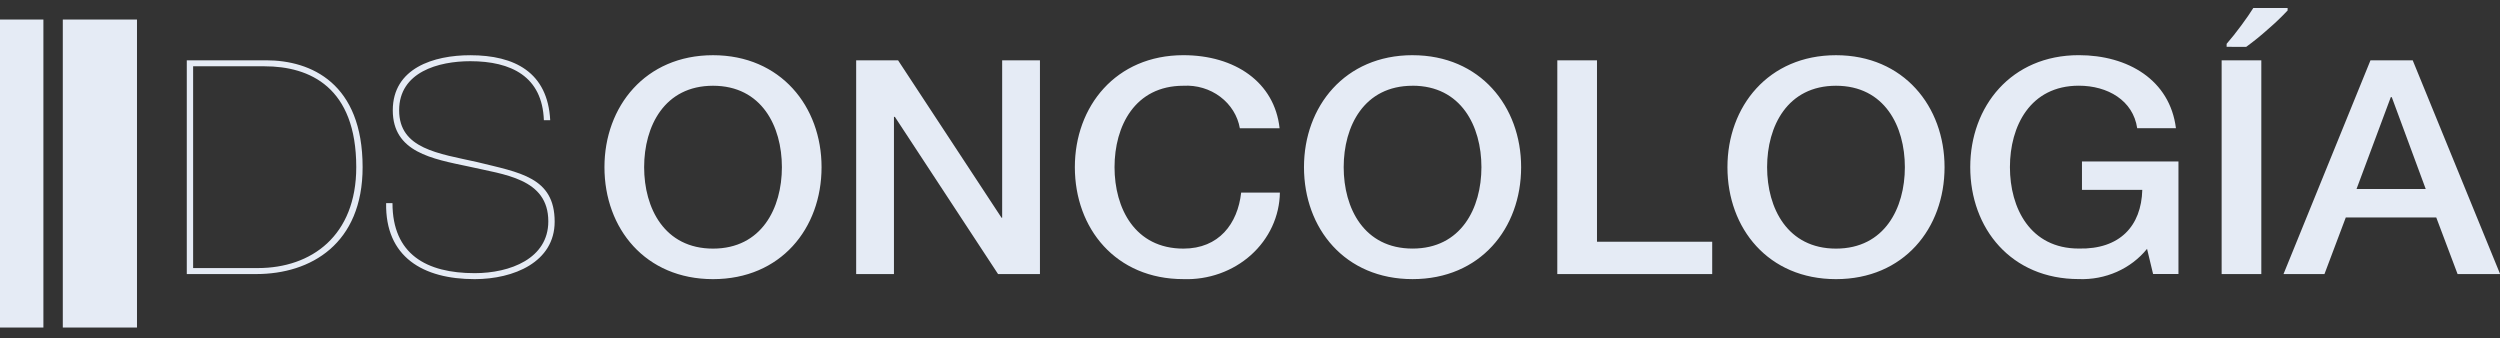
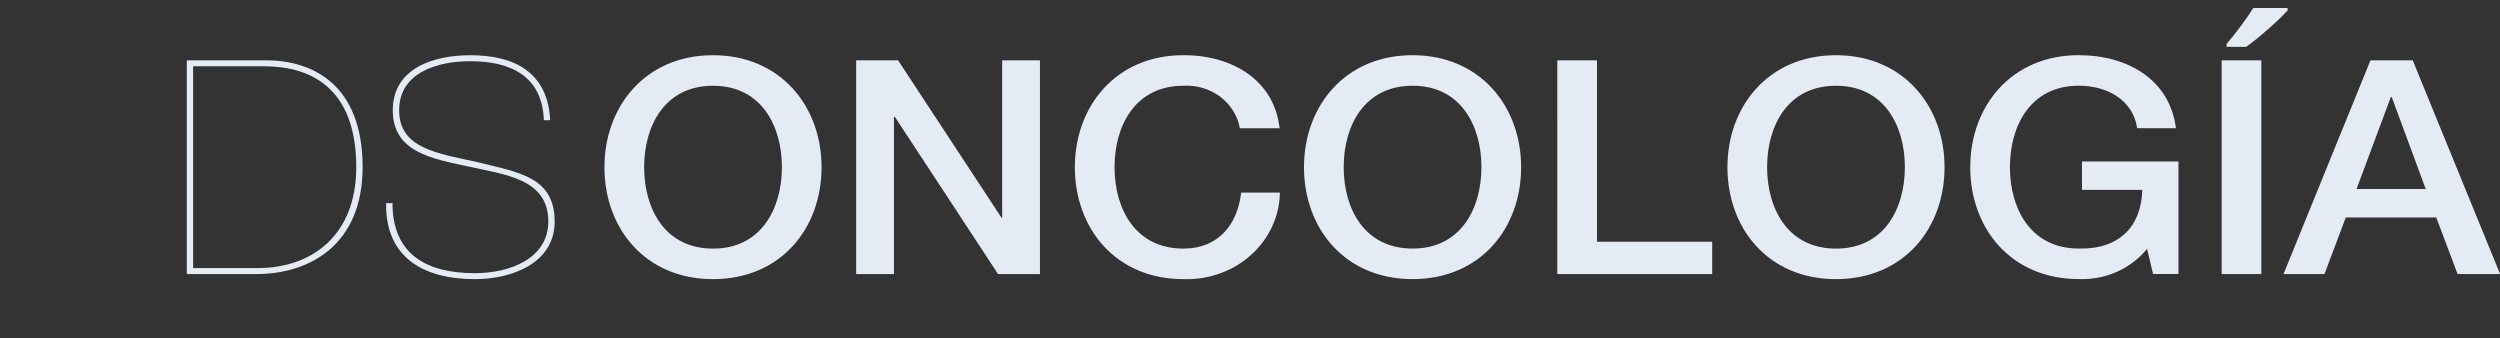
<svg xmlns="http://www.w3.org/2000/svg" width="133" height="18" viewBox="0 0 133 18" fill="none">
  <rect x="0" y="0" width="133" height="18" fill="#333333" stroke="none" />
  <g id="logo-oncologiads-color 2" clip-path="url(#clip0_15033_15026)">
    <g id="logo-oncologiads-color">
      <g id="Grupo 3984">
-         <path id="Trazado 3247" d="M3.341 1.04H7.288V17.424H3.341V1.04Z" fill="#E5EBF5" />
-         <path id="RectÃ¡ngulo 17" d="M2.309 1.04H0V17.424H2.309V1.04Z" fill="#E5EBF5" />
        <path id="Trazado 3248" d="M37.932 4.562C40.516 4.562 41.597 6.712 41.597 8.894C41.597 11.075 40.516 13.226 37.932 13.226C35.349 13.226 34.268 11.076 34.268 8.894C34.268 6.711 35.349 4.562 37.932 4.562ZM37.932 2.937C34.336 2.937 32.157 5.661 32.157 8.894C32.157 12.158 34.336 14.85 37.932 14.85C41.53 14.85 43.707 12.158 43.707 8.894C43.707 5.661 41.53 2.937 37.932 2.937ZM45.548 14.582H47.558V6.218H47.608L53.096 14.579H55.325V3.208H53.315V11.585H53.282L47.777 3.208H45.548L45.548 14.582ZM68.074 6.822C67.807 4.367 65.692 2.936 62.957 2.936C59.361 2.936 57.182 5.659 57.182 8.892C57.182 12.157 59.36 14.849 62.957 14.849C63.616 14.872 64.274 14.77 64.891 14.55C65.508 14.33 66.073 13.996 66.551 13.568C67.029 13.139 67.412 12.624 67.676 12.054C67.94 11.484 68.081 10.87 68.09 10.247H66.03C65.845 11.903 64.848 13.226 62.957 13.226C60.374 13.226 59.293 11.076 59.293 8.894C59.293 6.712 60.373 4.562 62.957 4.562C63.666 4.522 64.365 4.731 64.919 5.149C65.474 5.567 65.845 6.163 65.96 6.824L68.074 6.822ZM75.148 4.56C77.731 4.56 78.812 6.711 78.812 8.892C78.812 11.074 77.732 13.224 75.148 13.224C72.564 13.224 71.484 11.076 71.484 8.894C71.484 6.711 72.565 4.562 75.149 4.562L75.148 4.56ZM75.148 2.936C71.551 2.936 69.372 5.659 69.372 8.892C69.372 12.157 71.551 14.849 75.148 14.849C78.745 14.849 80.924 12.158 80.924 8.894C80.924 5.661 78.745 2.937 75.149 2.937L75.148 2.936ZM82.848 14.581H91.089V12.86H84.96V3.208H82.849L82.848 14.581ZM97.675 4.562C100.258 4.562 101.339 6.712 101.339 8.894C101.339 11.075 100.257 13.226 97.675 13.226C95.093 13.226 94.01 11.076 94.01 8.894C94.01 6.711 95.091 4.562 97.675 4.562ZM97.675 2.937C94.079 2.937 91.9 5.661 91.9 8.894C91.9 12.158 94.078 14.85 97.675 14.85C101.272 14.85 103.45 12.158 103.45 8.894C103.45 5.661 101.271 2.937 97.675 2.937ZM115.894 8.591H110.761V10.101H113.97C113.919 12.029 112.768 13.271 110.592 13.223C108.009 13.223 106.928 11.073 106.928 8.891C106.928 6.709 108.008 4.559 110.592 4.559C112.127 4.559 113.48 5.34 113.699 6.821H115.76C115.439 4.256 113.21 2.935 110.592 2.935C106.996 2.935 104.817 5.658 104.817 8.891C104.817 12.156 106.995 14.847 110.592 14.847C111.29 14.874 111.984 14.742 112.616 14.462C113.248 14.182 113.799 13.762 114.223 13.239L114.544 14.576H115.894V8.591ZM118.191 14.579H120.302V3.208H118.191V14.579ZM121.483 14.579H123.662L124.796 11.569H129.609L130.743 14.579H133.006L128.356 3.208H126.11L121.483 14.579ZM127.191 5.167H127.242L129.049 10.056H125.367L127.191 5.167Z" fill="#E5EBF5" />
        <path id="Trazado 3249" d="M10.274 3.527H14.073C16.488 3.527 18.953 4.641 18.953 8.894C18.953 12.541 16.572 14.261 13.718 14.261H10.274V3.527ZM9.937 14.58H13.634C16.539 14.58 19.291 12.971 19.291 8.894C19.291 4.434 16.555 3.208 14.158 3.208H9.937V14.58ZM29.271 6.394C29.138 3.846 27.38 2.938 25.016 2.938C23.074 2.938 20.896 3.622 20.896 5.868C20.896 8.098 22.99 8.449 24.949 8.862C26.806 9.292 29.17 9.484 29.17 11.777C29.17 13.752 27.144 14.532 25.253 14.532C22.686 14.532 20.88 13.528 20.88 10.805H20.542C20.491 13.671 22.501 14.85 25.253 14.85C27.33 14.85 29.508 13.943 29.508 11.793C29.508 9.42 27.634 9.18 25.388 8.623C23.328 8.161 21.234 7.923 21.234 5.868C21.234 3.829 23.328 3.256 25.017 3.256C27.195 3.256 28.85 4.068 28.934 6.394H29.271Z" fill="#E5EBF5" />
      </g>
      <path id="Trazado 5762" d="M118.456 2.491V2.333C118.711 2.04 118.971 1.712 119.238 1.351C119.505 0.989 119.718 0.681 119.876 0.425H121.701V0.557C121.374 0.905 121.028 1.236 120.663 1.549C120.292 1.883 119.903 2.198 119.498 2.493L118.456 2.491Z" fill="#E5EBF5" />
    </g>
  </g>
  <defs>
    <clipPath id="clip0_15033_15026">
      <rect width="133" height="17" fill="white" transform="translate(0 0.426)" />
    </clipPath>
  </defs>
</svg>